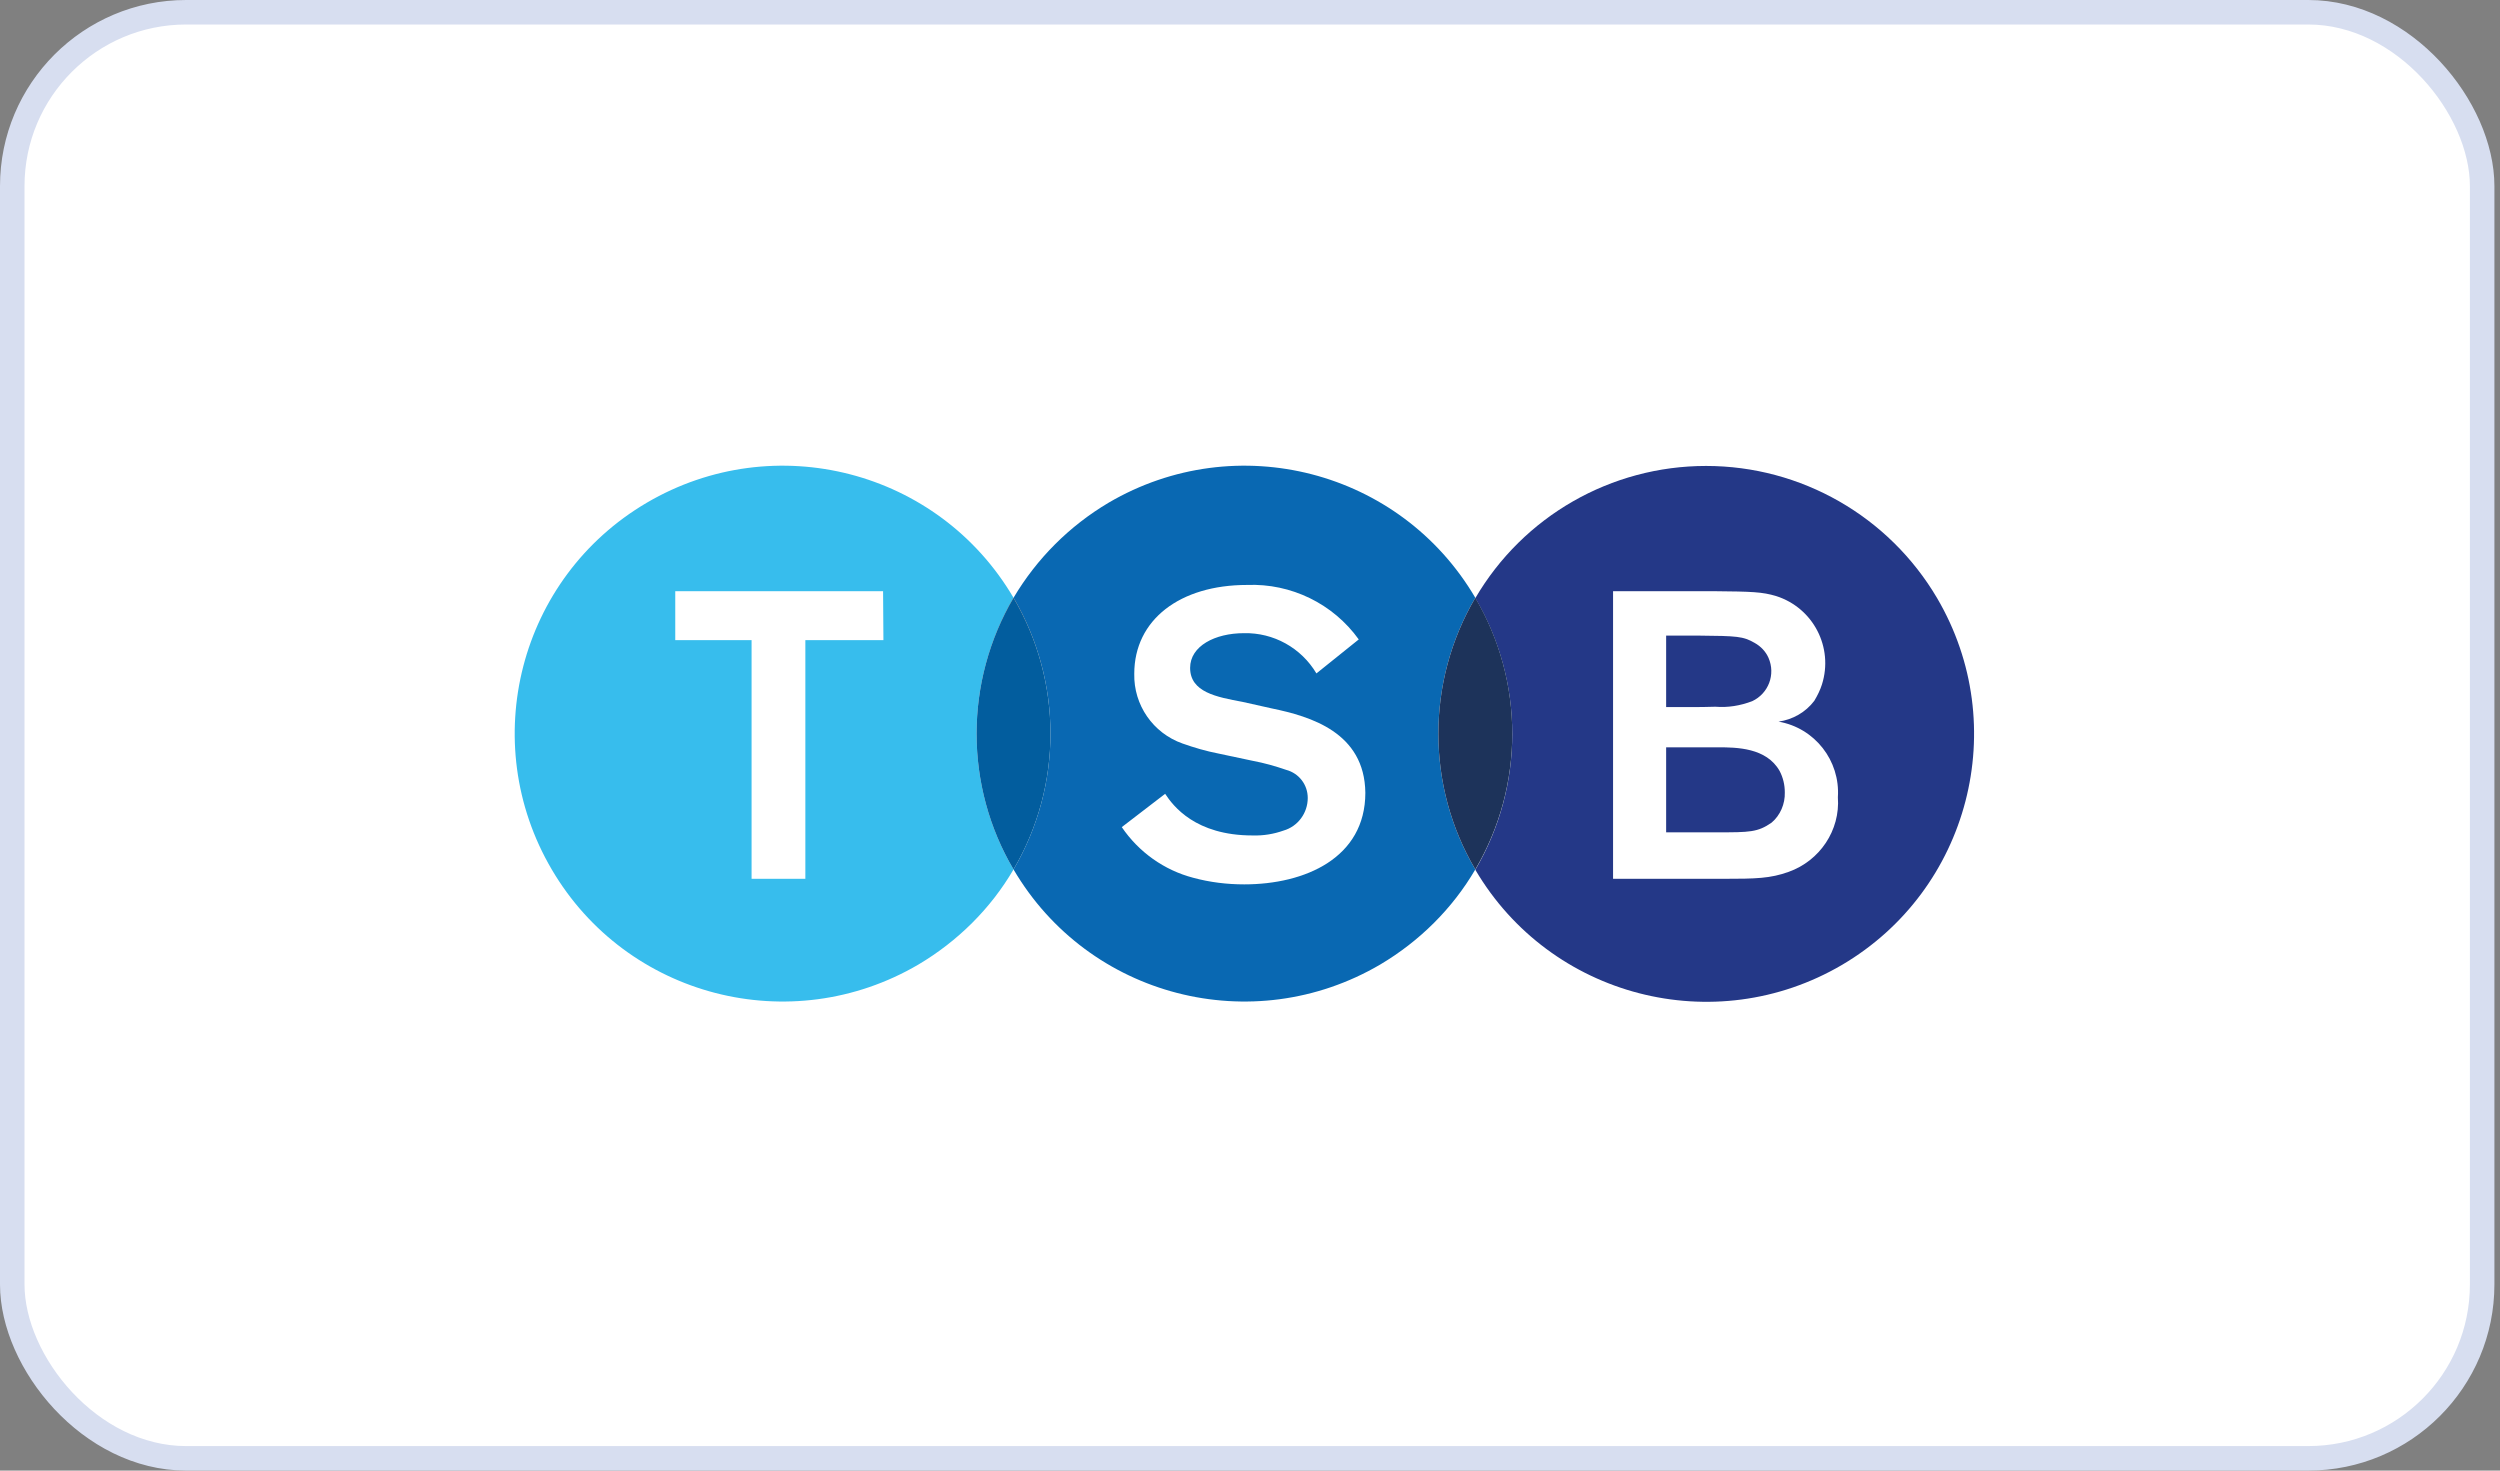
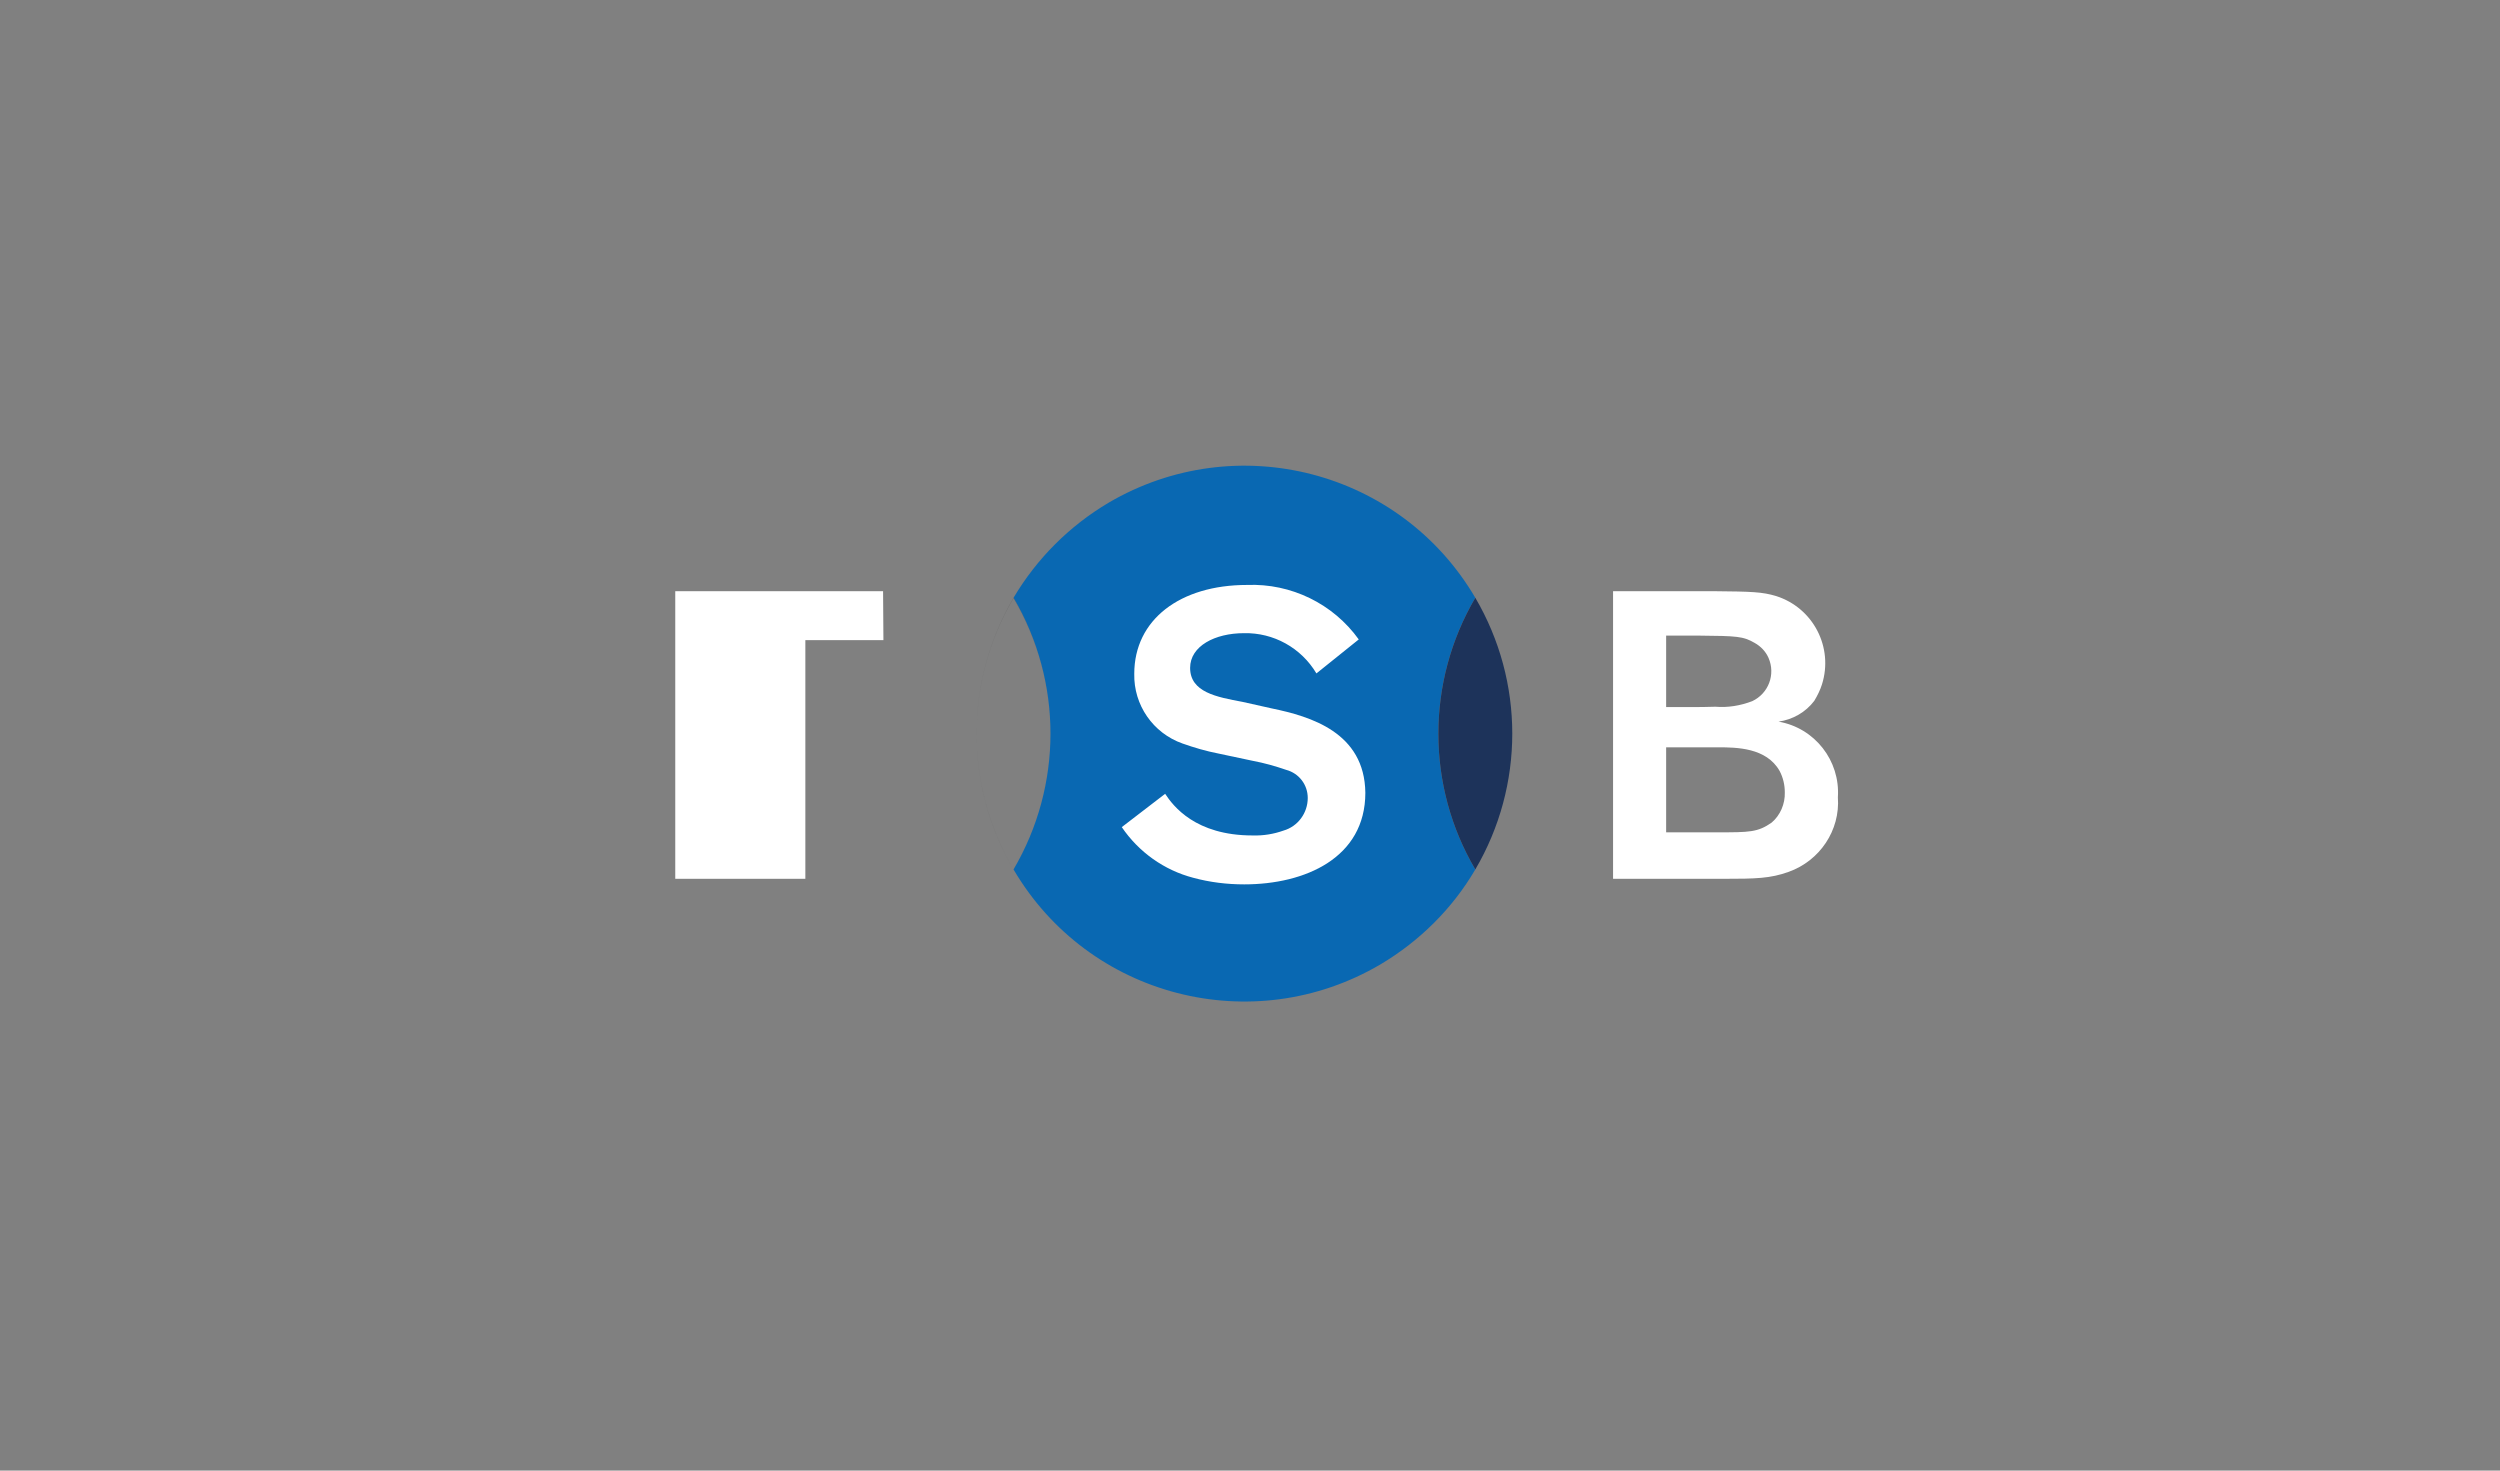
<svg xmlns="http://www.w3.org/2000/svg" width="204" height="120" viewBox="0 0 204 120" fill="none">
  <rect x="0" y="0" width="204" height="120" fill="#808080" stroke="none" />
  <g id="tsb">
-     <rect id="Rectangle" x="1" y="1" width="201.544" height="118" rx="14.19" fill="white" stroke="#D7DEF0" stroke-width="2" />
    <g id="TSB-Personel-Banking">
-       <path id="Path_14986" d="M139.214 38.021C131.456 38.021 124.294 42.126 120.387 48.808C124.407 55.659 124.407 64.124 120.387 70.975C126.502 81.365 139.893 84.848 150.312 78.733C160.702 72.617 164.184 59.226 158.069 48.808C154.134 42.126 146.971 38.021 139.214 38.021Z" fill="#243887" />
      <path id="Path_14987" d="M120.386 48.779C114.271 38.361 100.88 34.907 90.461 41.022C87.262 42.919 84.601 45.58 82.704 48.779C86.724 55.631 86.724 64.096 82.704 70.947C88.819 81.365 102.21 84.819 112.629 78.704C115.828 76.807 118.517 74.146 120.386 70.947C116.366 64.124 116.366 55.631 120.386 48.779Z" fill="#0968B2" />
-       <path id="Path_14988" d="M82.704 48.779C76.589 38.361 63.198 34.907 52.779 41.022C42.361 47.137 38.907 60.528 45.022 70.947C51.137 81.365 64.528 84.819 74.947 78.704C78.146 76.807 80.836 74.146 82.704 70.947C78.684 64.124 78.684 55.631 82.704 48.779Z" fill="#37BDED" />
-       <path id="Path_14989" d="M82.704 70.947C86.724 64.096 86.724 55.631 82.704 48.779C78.684 55.631 78.684 64.124 82.704 70.947Z" fill="#025D9E" />
      <path id="Path_14990" d="M82.704 70.947C78.684 64.096 78.684 55.631 82.704 48.779C86.724 55.631 86.724 64.124 82.704 70.947ZM82.704 48.808C78.684 55.631 78.684 64.124 82.704 70.947C86.724 64.124 86.724 55.631 82.704 48.808Z" fill="#5E5E5E" />
      <path id="Path_14991" d="M120.386 70.947C124.407 64.096 124.407 55.631 120.386 48.779C116.366 55.631 116.366 64.124 120.386 70.947Z" fill="#1D335A" />
-       <path id="Path_14992" d="M72.087 52.233H65.717V71.711H61.329V52.233H55.101V48.241H72.059L72.087 52.233Z" fill="white" />
+       <path id="Path_14992" d="M72.087 52.233H65.717V71.711H61.329H55.101V48.241H72.059L72.087 52.233Z" fill="white" />
      <path id="Path_14993" d="M131.626 48.241H139.836C142.95 48.27 143.8 48.298 144.932 48.638C147.961 49.6 149.632 52.828 148.669 55.857C148.527 56.31 148.301 56.763 148.046 57.188C147.338 58.122 146.291 58.717 145.13 58.886C148.075 59.396 150.17 62.057 149.971 65.058C150.17 67.748 148.499 70.239 145.951 71.145C144.451 71.683 143.29 71.711 140.629 71.711H131.626V48.241ZM135.957 51.837V57.697H137.316C138.534 57.697 139.44 57.697 139.978 57.669C140.997 57.754 142.016 57.584 142.979 57.216C144.309 56.593 144.904 55.036 144.309 53.677C144.083 53.167 143.686 52.743 143.177 52.46C142.242 51.922 141.789 51.894 138.59 51.865H135.957V51.837ZM135.957 60.981V67.918H140.147C142.752 67.918 143.431 67.918 144.564 67.125C145.272 66.53 145.668 65.596 145.64 64.662C145.64 64.039 145.498 63.444 145.215 62.907C144.139 61.01 141.704 60.981 140.204 60.981H135.957Z" fill="white" />
      <path id="Path_14994" d="M103.796 57.811L101.389 57.273C99.266 56.877 97.114 56.48 97.114 54.498C97.114 52.715 99.153 51.667 101.503 51.667C103.909 51.611 106.174 52.856 107.42 54.951L110.874 52.177C108.779 49.261 105.353 47.59 101.757 47.732C96.293 47.732 92.556 50.563 92.556 54.98C92.5 57.528 94.085 59.821 96.492 60.67C97.454 61.01 98.417 61.293 99.436 61.491L102.239 62.086C103.145 62.256 104.051 62.51 104.957 62.822C106.004 63.105 106.712 64.039 106.712 65.115C106.712 66.332 105.919 67.436 104.73 67.776C103.937 68.059 103.088 68.201 102.21 68.173C97.539 68.173 95.727 65.766 95.076 64.775L91.537 67.493C92.924 69.531 94.991 71.004 97.369 71.627C98.728 71.995 100.115 72.165 101.531 72.165C106.485 72.165 111.412 70.013 111.412 64.69C111.355 59.764 106.938 58.462 103.796 57.811Z" fill="white" />
    </g>
  </g>
</svg>